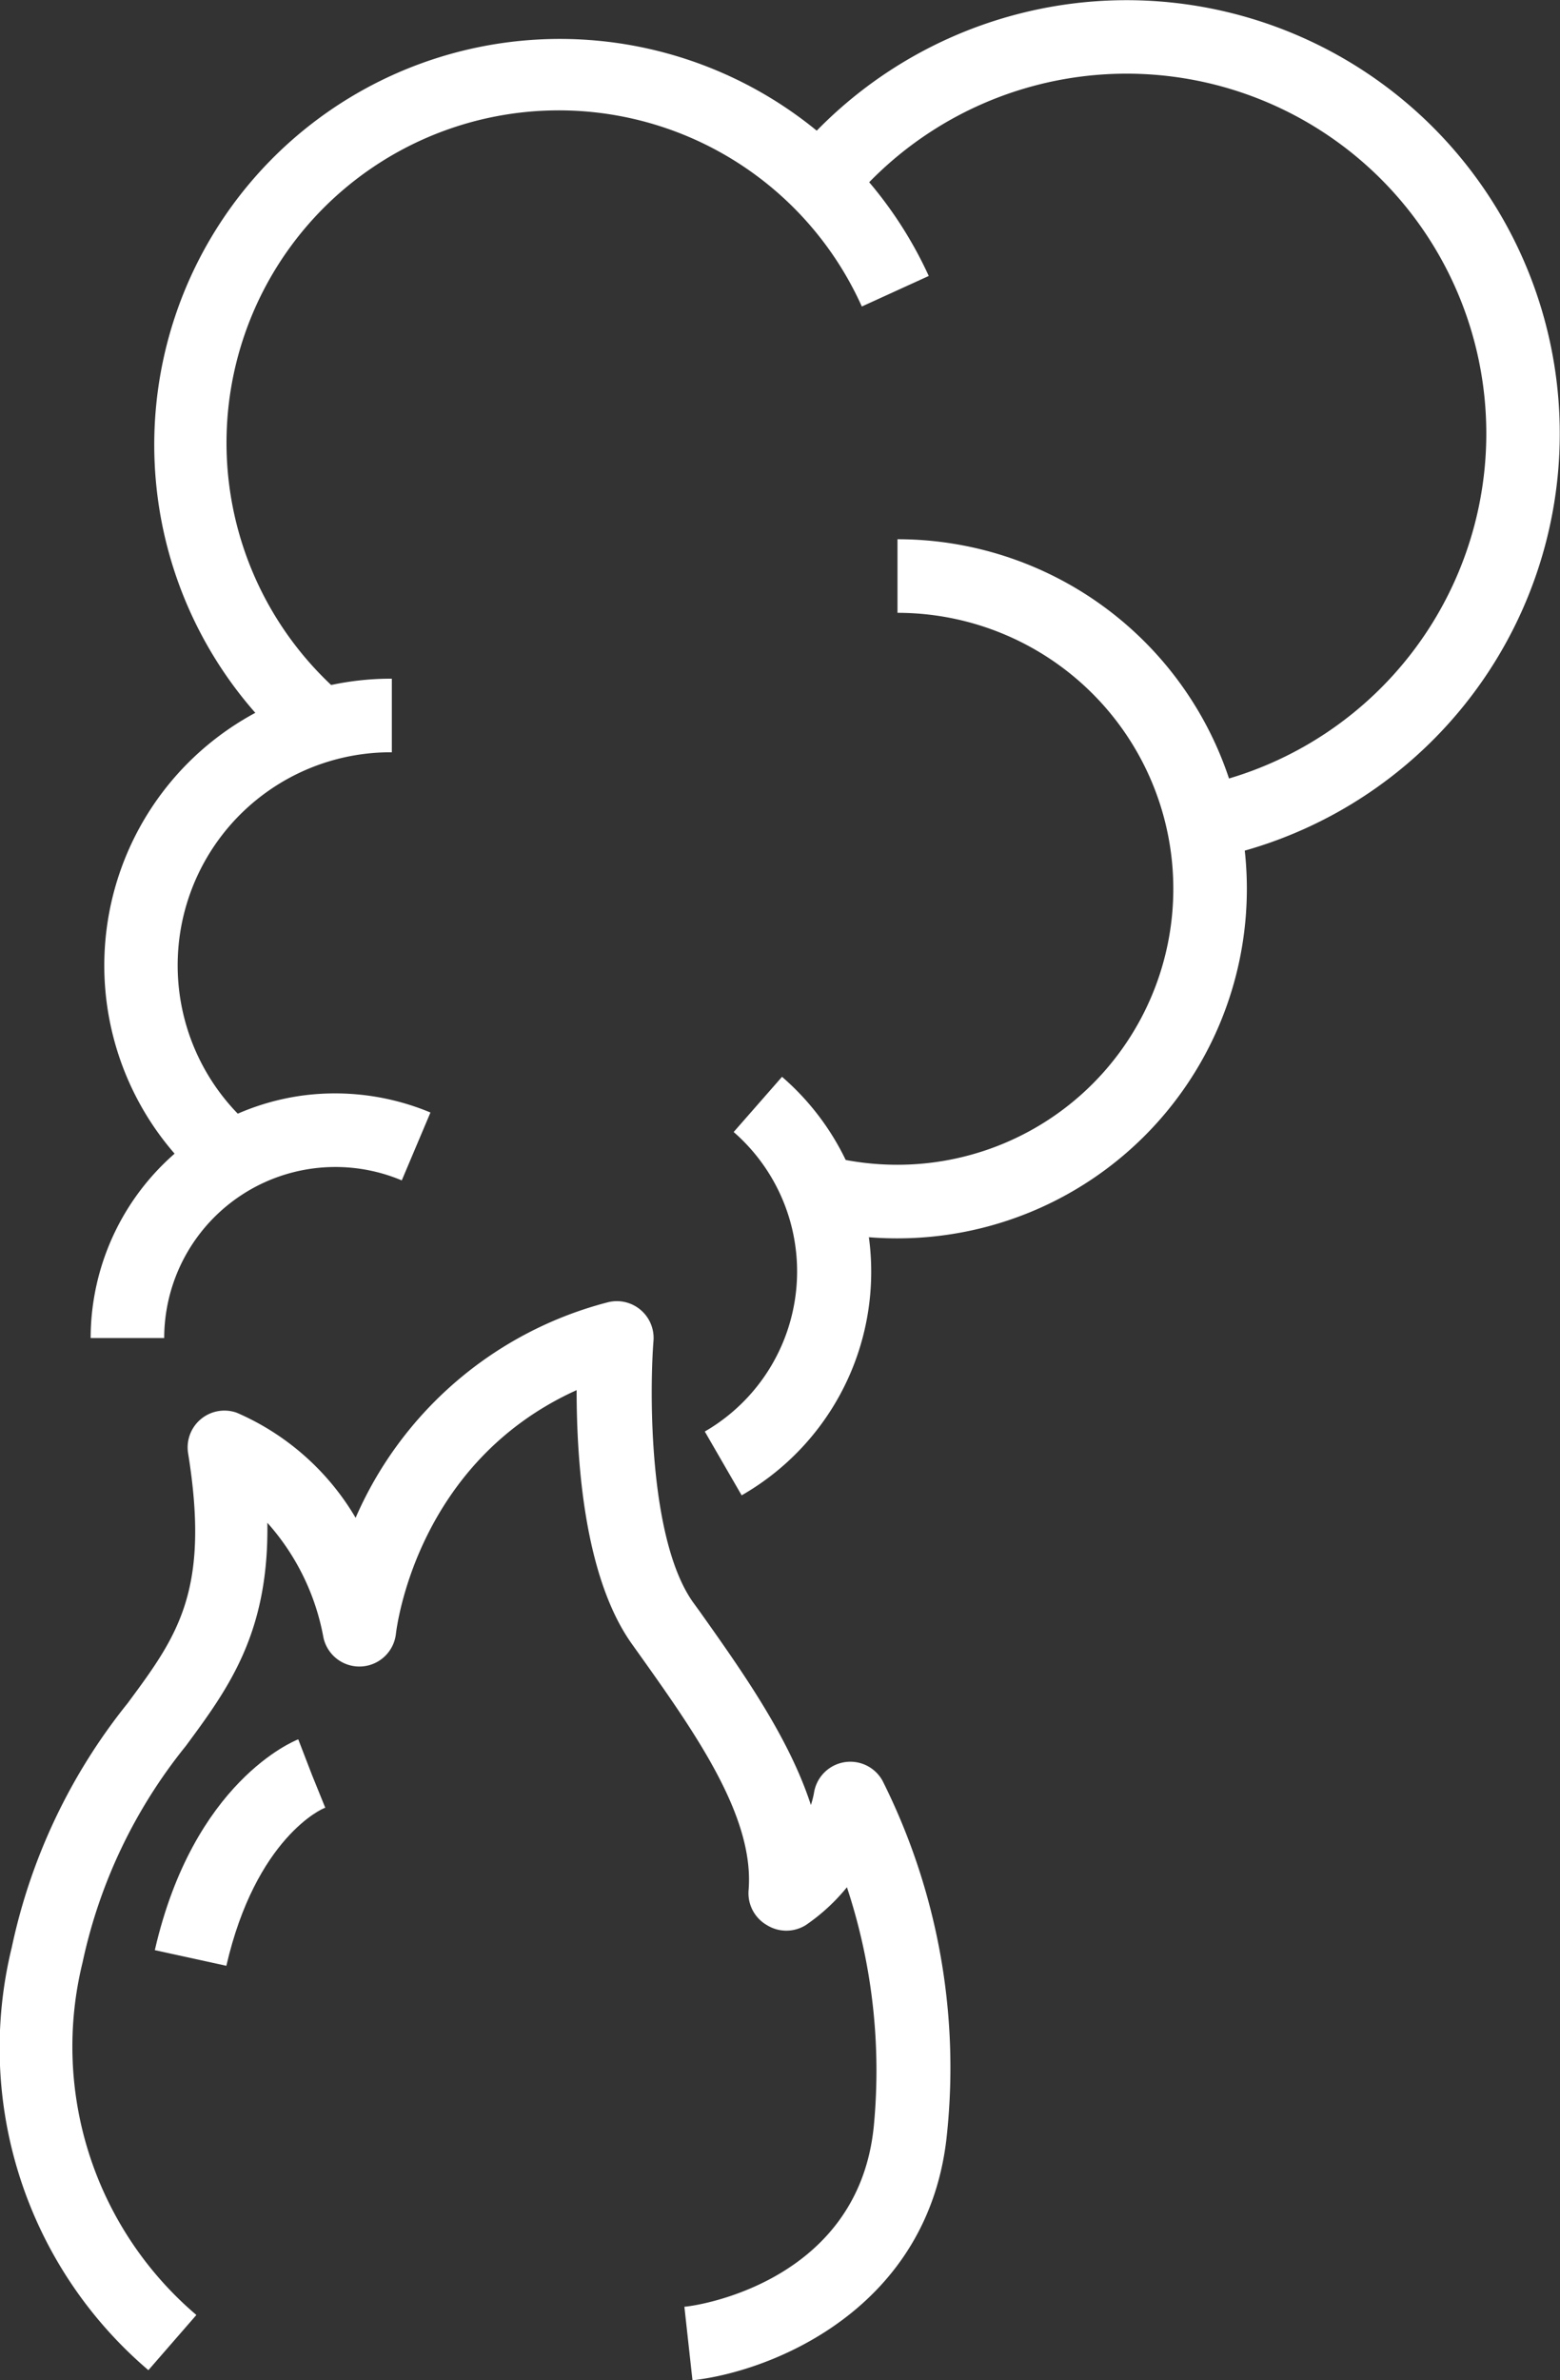
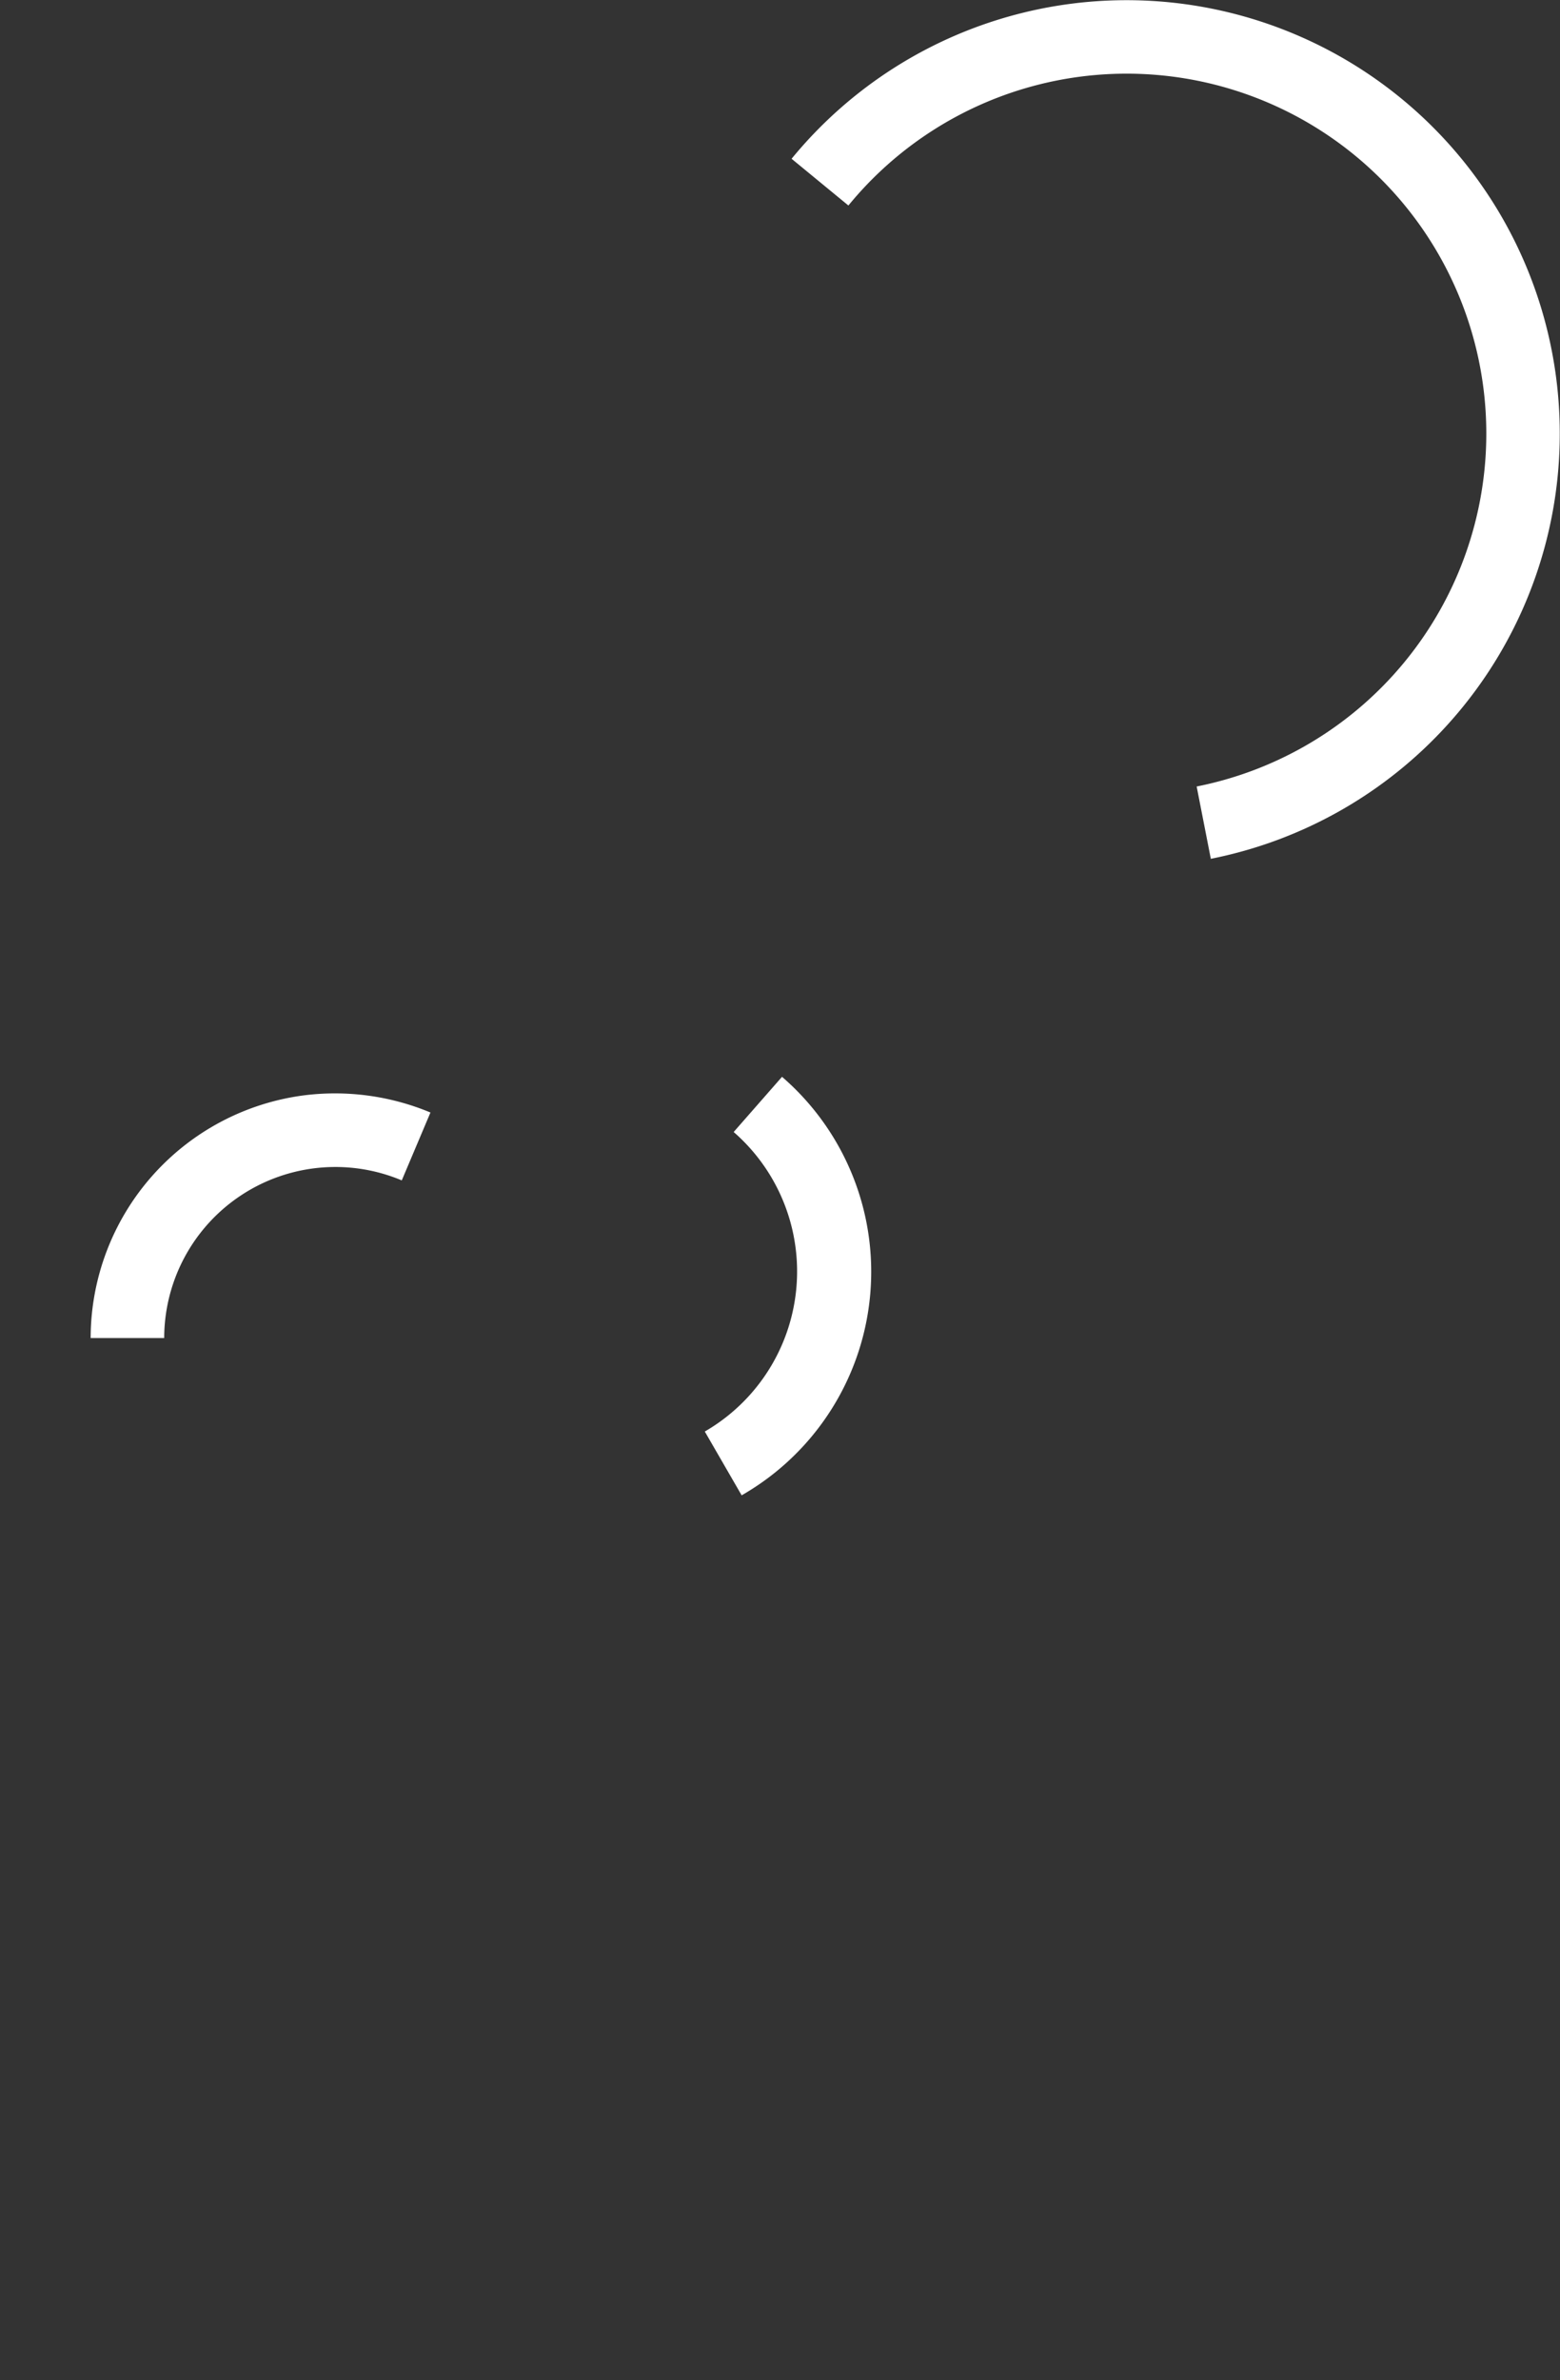
<svg xmlns="http://www.w3.org/2000/svg" xmlns:ns1="http://sodipodi.sourceforge.net/DTD/sodipodi-0.dtd" xmlns:ns2="http://www.inkscape.org/namespaces/inkscape" viewBox="0 0 84.84 129.38" version="1.1" id="svg851" ns1:docname="smoke.svg" ns2:version="1.0.1 (c497b03c, 2020-09-10)">
  <rect x="0" y="0" width="84.84" height="129.38" fill="#333333" stroke="none" />
  <defs id="defs855" />
  <ns1:namedview pagecolor="#ffffff" bordercolor="#666666" borderopacity="1" objecttolerance="10" gridtolerance="10" guidetolerance="10" ns2:pageopacity="0" ns2:pageshadow="2" ns2:window-width="1680" ns2:window-height="997" id="namedview853" showgrid="false" ns2:zoom="6.6393569" ns2:cx="46.336042" ns2:cy="67.662251" ns2:window-x="0" ns2:window-y="25" ns2:window-maximized="1" ns2:current-layer="Layer_1-2" />
  <g id="Layer_2" data-name="Layer 2">
    <g id="Layer_1-2" data-name="Layer 1">
      <path d="M8.93,72.73h-4A13.32,13.32,0,0,1,16.51,59.54a13.48,13.48,0,0,1,6.9.93l-1.56,3.69A9.31,9.31,0,0,0,8.93,72.73Z" id="path833" style="fill:#ffffff;fill-opacity:1" />
      <path d="M40.33,81.27l-2-3.46A10.05,10.05,0,0,0,39.9,61.53l2.63-3a14,14,0,0,1-2.2,22.75Z" id="path835" style="fill:#ffffff;fill-opacity:1" />
-       <path d="M11.31,64.48a15.59,15.59,0,0,1,10-27.59v4A11.58,11.58,0,0,0,13.87,61.4Z" id="path837" style="fill:#ffffff;fill-opacity:1" />
-       <path d="M48.85,67.31A19,19,0,0,1,44,66.7l1-3.87a15.24,15.24,0,0,0,3.81.48,15,15,0,1,0,0-30v-4a19,19,0,1,1,0,38Z" id="path839" style="fill:#ffffff;fill-opacity:1" />
-       <path d="M16.18,41A22.06,22.06,0,1,1,50.51,15l-3.64,1.66A18.07,18.07,0,1,0,18.76,37.9Z" id="path841" style="fill:#ffffff;fill-opacity:1" />
      <path d="M65.85,46.68l-.77-3.93A19.56,19.56,0,1,0,46.14,11.17L43.05,8.63a23.56,23.56,0,1,1,22.8,38.05Z" id="path843" style="fill:#ffffff;fill-opacity:1" />
-       <path d="M37.66,129.38l-.44-4c.38,0,9.44-1.2,10.3-9.8a31.73,31.73,0,0,0-1.46-13,10.5,10.5,0,0,1-2.24,2.06,2,2,0,0,1-2.11,0,2,2,0,0,1-1-1.88c.34-4-2.88-8.54-6-12.92l-.35-.49c-2.61-3.67-3-10-3-13.79-8.69,3.93-9.78,12.85-9.83,13.26a2,2,0,0,1-3.94.19,12.8,12.8,0,0,0-3.05-6.24c.09,6-2.12,9-4.44,12.14a28,28,0,0,0-5.61,11.76,19.15,19.15,0,0,0,6.19,19.16l-2.61,3A23,23,0,0,1,.64,105.85a31.64,31.64,0,0,1,6.3-13.27c2.71-3.66,4.5-6.09,3.29-13.59a2,2,0,0,1,2.65-2.2,13.9,13.9,0,0,1,6.46,5.71A20.58,20.58,0,0,1,33,70.8a2,2,0,0,1,2.54,2.08c-.22,2.8-.26,10.81,2.15,14.21l.35.48c2.32,3.27,4.86,6.85,6.06,10.54a4.69,4.69,0,0,0,.17-.67A2,2,0,0,1,48,96.8,34.78,34.78,0,0,1,51.5,116C50.55,125.49,42,128.9,37.66,129.38Z" id="path845" style="fill:#ffffff;fill-opacity:1" />
-       <path d="M12.31,106.85,8.42,106c2.1-9.16,7.57-11.37,7.8-11.46l1.44,3.73-.72-1.86.75,1.85C17.54,98.28,13.91,99.91,12.31,106.85Z" id="path847" style="fill:#ffffff;fill-opacity:1" />
    </g>
  </g>
</svg>